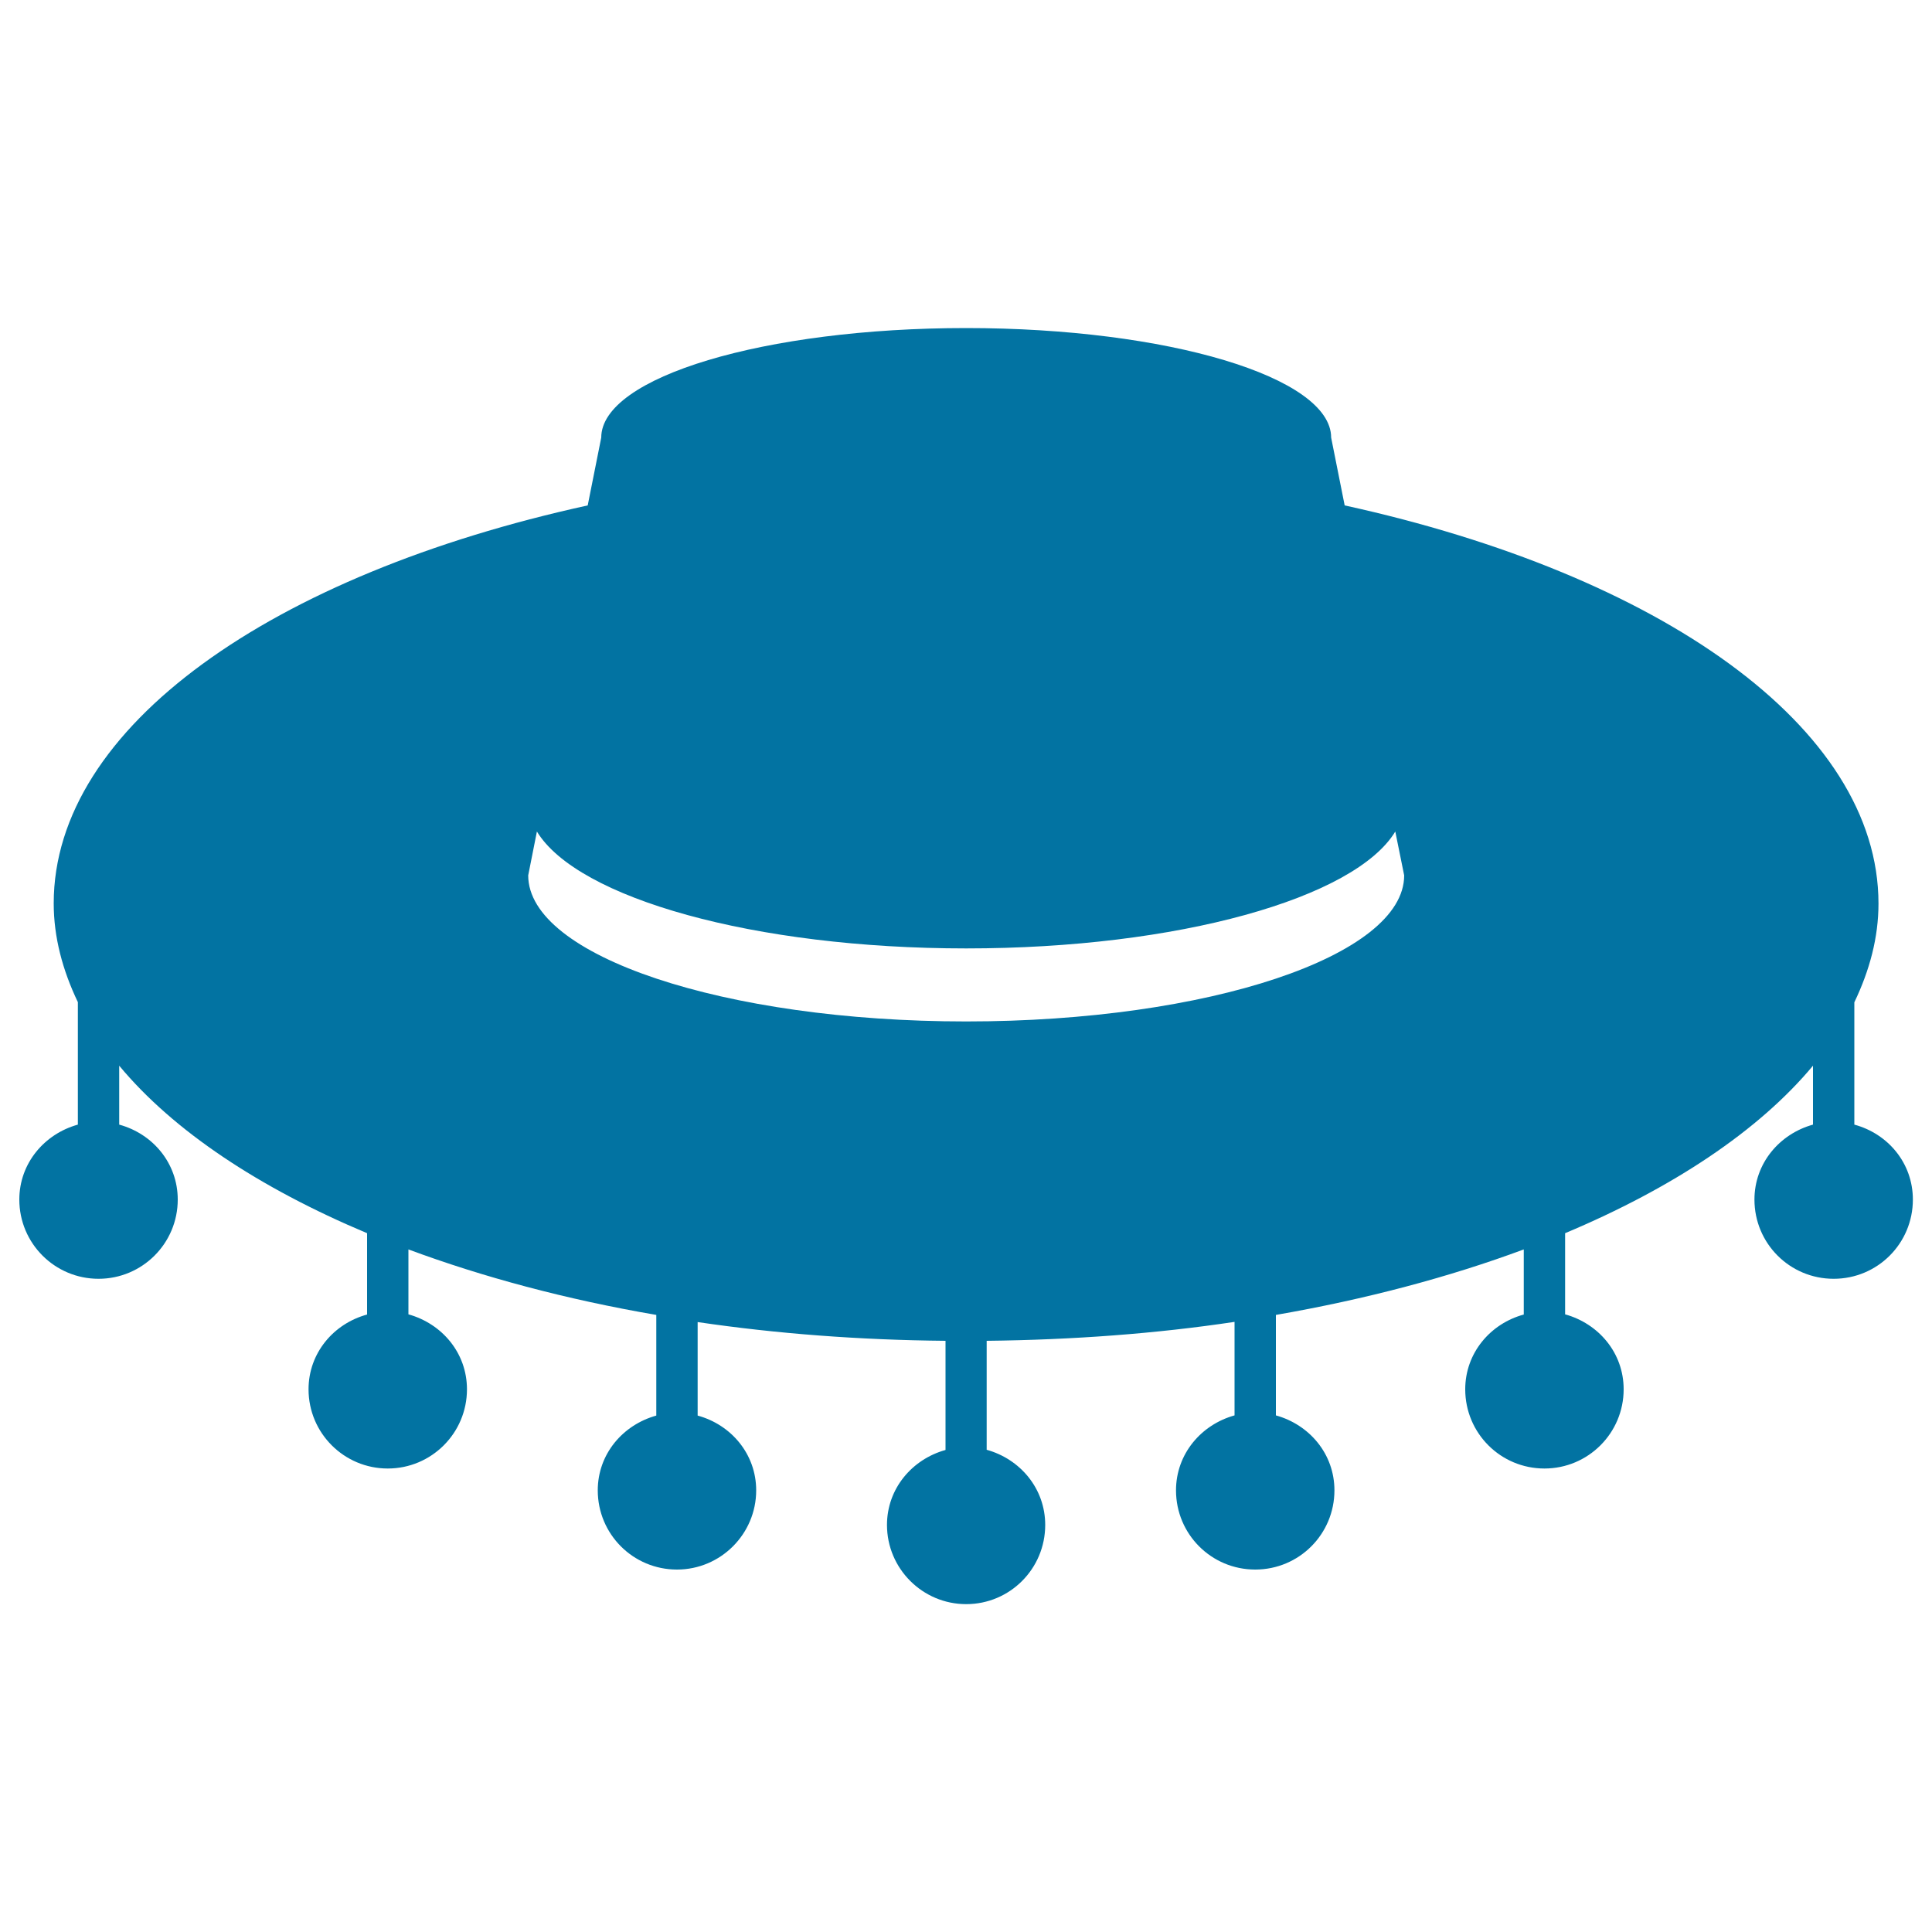
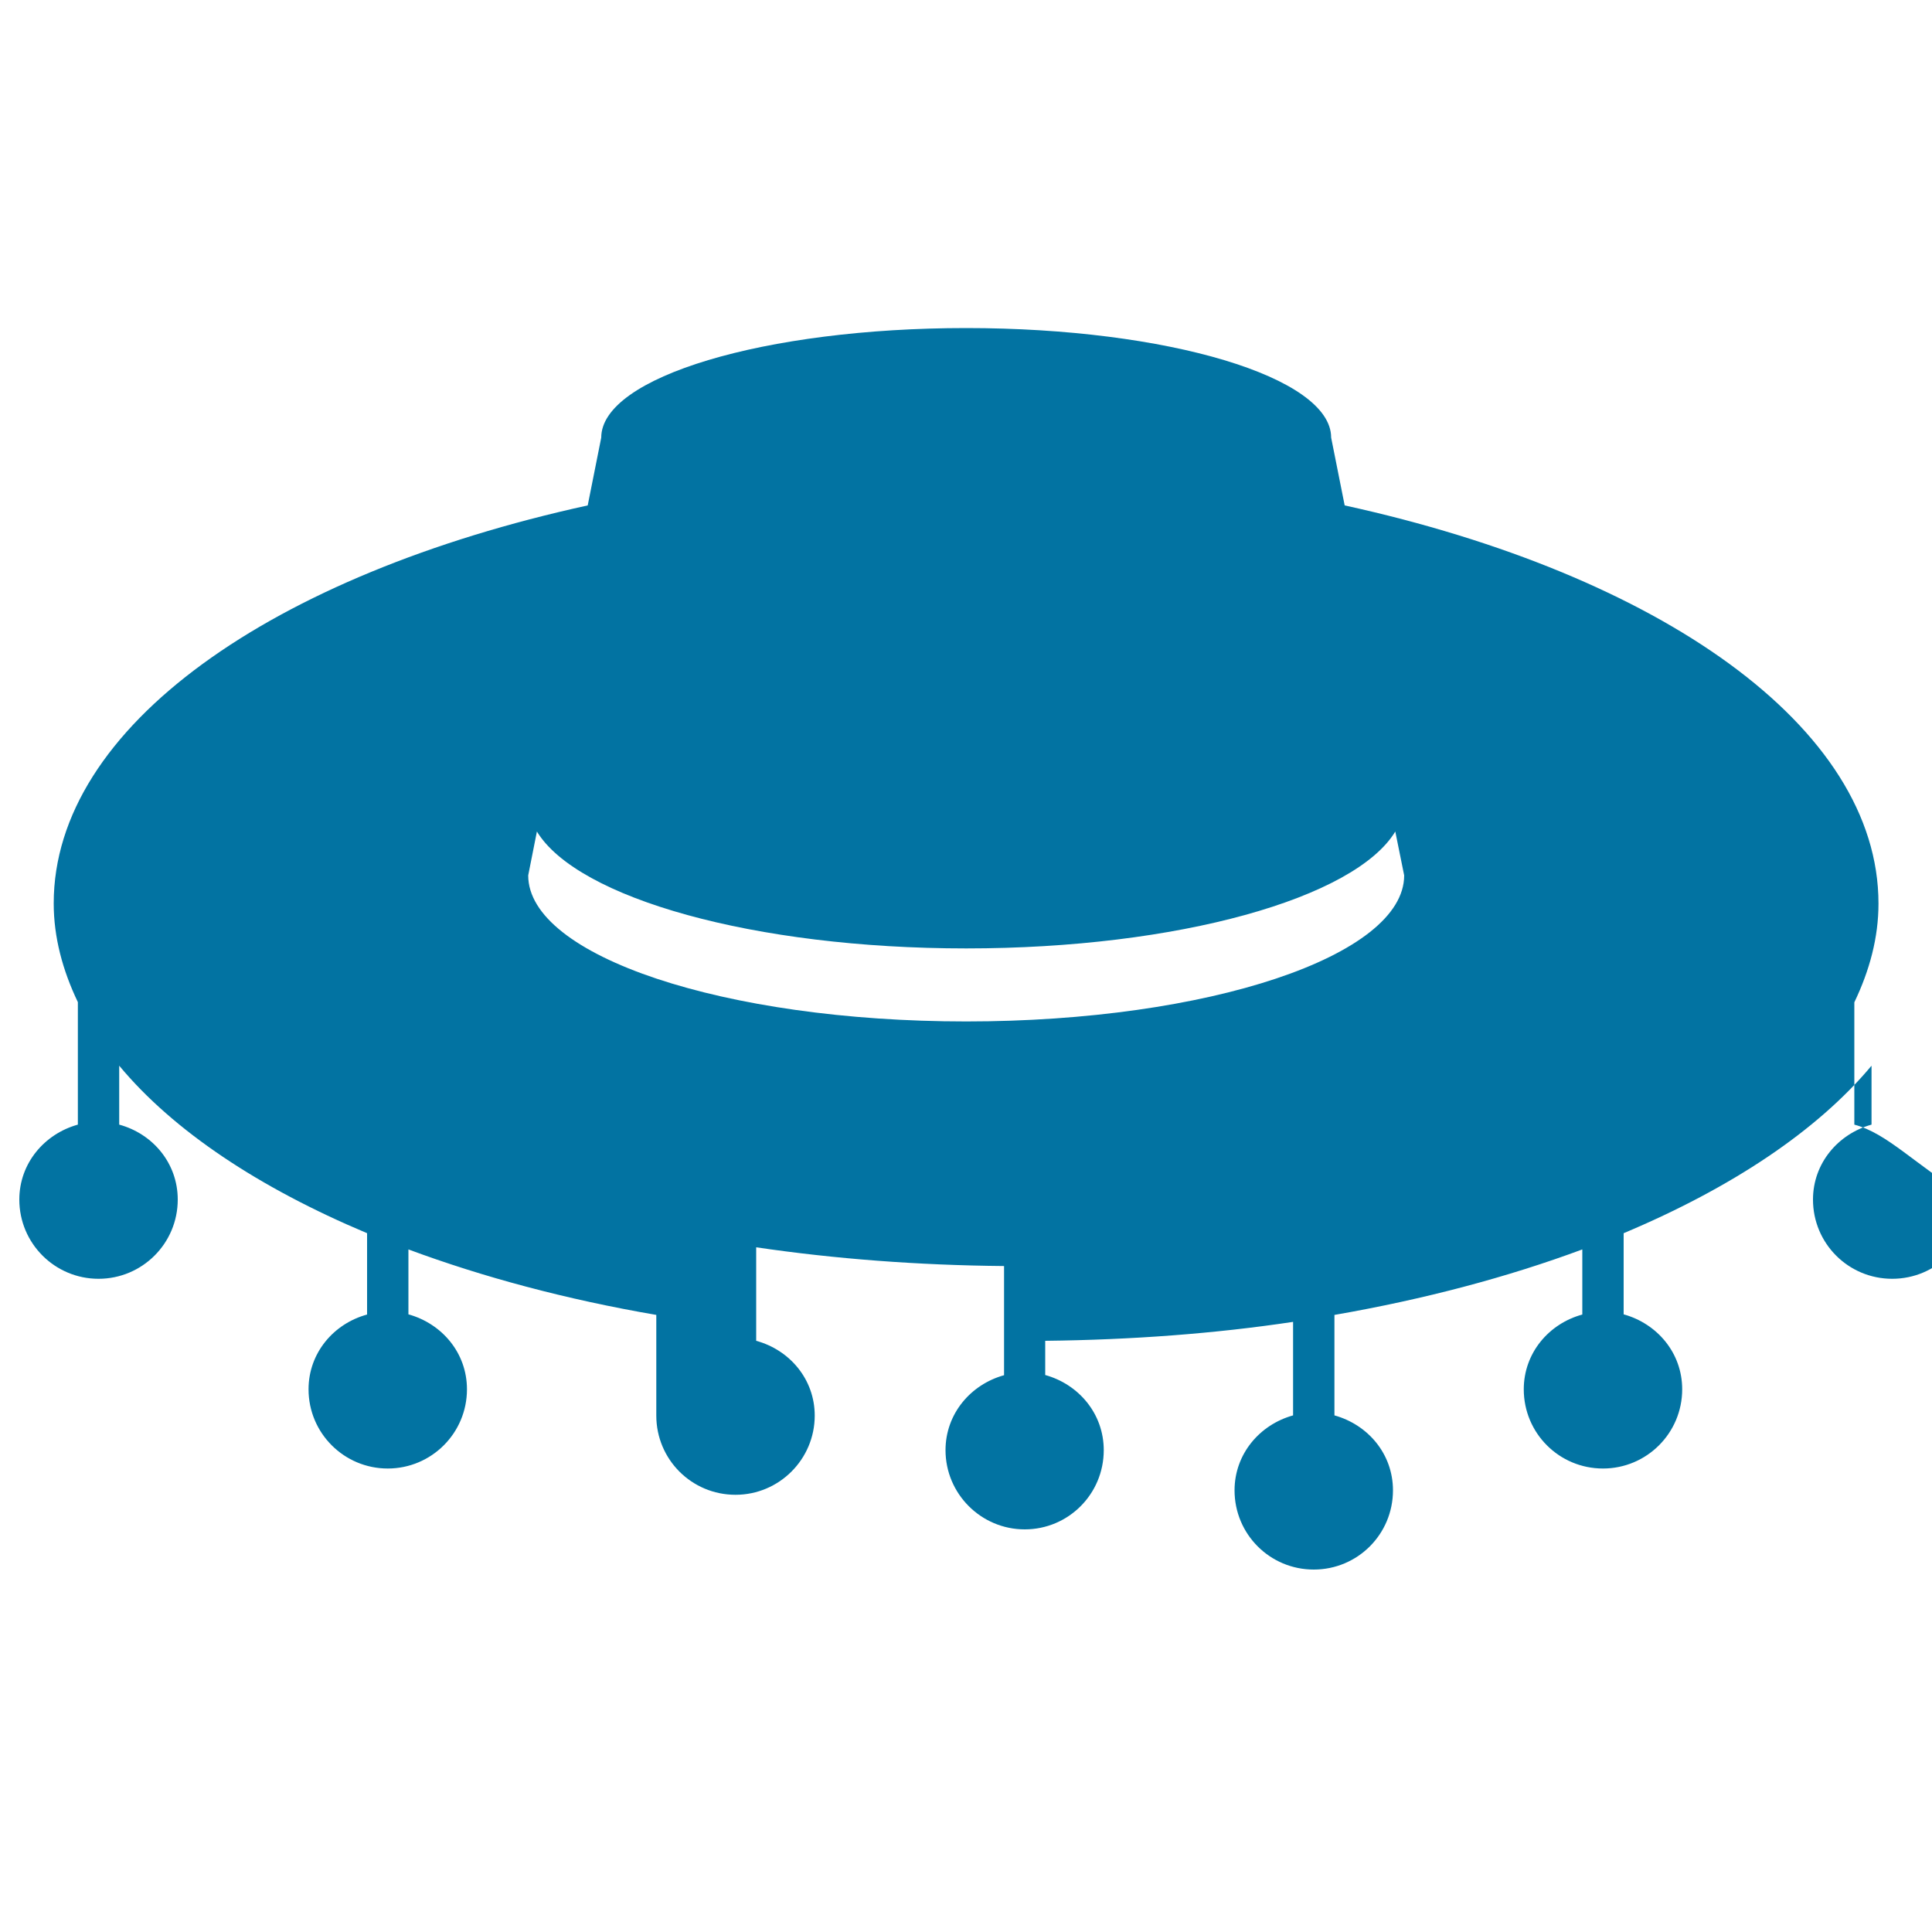
<svg xmlns="http://www.w3.org/2000/svg" viewBox="0 0 1000 1000" style="fill:#0273a2">
  <title>Flamenco Black Hat SVG icon</title>
  <g>
-     <path d="M959.8,582.1v-63.3c7.9-16.5,12.5-33.5,12.5-51.1c0-91.6-113.4-170.4-276.3-206.1l-7-35.1c0-31.3-84.6-56.7-188.9-56.7c-104.4,0-188.9,25.4-188.9,56.7l-7,35.1C141.2,297.3,27.8,376,27.8,467.6c0,17.5,4.6,34.6,12.5,51.1v63.4C23,586.9,10,602.1,10,620.9c0,22.7,18.4,41,41,41s41-18.3,41-41c0-18.9-13-34.1-30.3-38.8v-30.5c28,33.7,72.4,63.2,128.3,86.7v42.1c-17.3,4.7-30.3,19.9-30.3,38.7c0,22.7,18.4,41,41,41s41-18.3,41-41c0-18.9-13-34-30.3-38.8v-33.6c38.5,14.3,81.7,25.9,128.3,33.9v52.1c-17.3,4.8-30.3,19.9-30.3,38.7c0,22.7,18.3,41,41,41c22.6,0,41-18.4,41-41c0-18.8-13-34-30.3-38.7v-48.4c40.7,6,83.8,9.3,128.3,9.7v56.5c-17.3,4.8-30.3,20-30.3,38.8c0,22.6,18.4,41,41,41c22.6,0,40.9-18.3,40.9-41c0-18.9-13-34.1-30.3-38.9V694c44.6-0.5,87.7-3.7,128.3-9.8v48.4c-17.3,4.8-30.3,20-30.3,38.8c0,22.7,18.3,41,41,41c22.7,0,41-18.3,41-41c0-18.9-13-34-30.3-38.8v-52c46.6-8.1,89.8-19.6,128.3-33.9v33.7c-17.3,4.7-30.3,19.9-30.3,38.7c0,22.7,18.3,41,41,41c22.6,0,41-18.3,41-41c0-18.9-13-34-30.3-38.8v-42c55.9-23.5,100.3-53.1,128.3-86.7v30.5c-17.3,4.8-30.3,20-30.3,38.8c0,22.7,18.3,41,41,41c22.7,0,41-18.3,41-41C990.1,602,977.2,586.8,959.8,582.1z M500.1,528.7c-125.2,0-226.7-33.9-226.7-75.6l4.5-22.7c21,34.5,112.4,60.5,222.2,60.5c109.7,0,201.2-26,222.1-60.5l4.6,22.7C726.8,494.8,625.3,528.7,500.1,528.7z" />
+     <path d="M959.8,582.1v-63.3c7.9-16.5,12.5-33.5,12.5-51.1c0-91.6-113.4-170.4-276.3-206.1l-7-35.1c0-31.3-84.6-56.7-188.9-56.7c-104.4,0-188.9,25.4-188.9,56.7l-7,35.1C141.2,297.3,27.8,376,27.8,467.6c0,17.5,4.6,34.6,12.5,51.1v63.4C23,586.9,10,602.1,10,620.9c0,22.7,18.4,41,41,41s41-18.3,41-41c0-18.9-13-34.1-30.3-38.8v-30.5c28,33.7,72.4,63.2,128.3,86.7v42.1c-17.3,4.7-30.3,19.9-30.3,38.7c0,22.7,18.4,41,41,41s41-18.3,41-41c0-18.9-13-34-30.3-38.8v-33.6c38.5,14.3,81.7,25.9,128.3,33.9v52.1c0,22.7,18.3,41,41,41c22.6,0,41-18.4,41-41c0-18.8-13-34-30.3-38.7v-48.4c40.7,6,83.8,9.3,128.3,9.7v56.5c-17.3,4.8-30.3,20-30.3,38.8c0,22.6,18.4,41,41,41c22.6,0,40.9-18.3,40.9-41c0-18.9-13-34.1-30.3-38.9V694c44.6-0.5,87.7-3.7,128.3-9.8v48.4c-17.3,4.8-30.3,20-30.3,38.8c0,22.7,18.3,41,41,41c22.7,0,41-18.3,41-41c0-18.9-13-34-30.3-38.8v-52c46.6-8.1,89.8-19.6,128.3-33.9v33.7c-17.3,4.7-30.3,19.9-30.3,38.7c0,22.7,18.3,41,41,41c22.6,0,41-18.3,41-41c0-18.9-13-34-30.3-38.8v-42c55.9-23.5,100.3-53.1,128.3-86.7v30.5c-17.3,4.8-30.3,20-30.3,38.8c0,22.7,18.3,41,41,41c22.7,0,41-18.3,41-41C990.1,602,977.2,586.8,959.8,582.1z M500.1,528.7c-125.2,0-226.7-33.9-226.7-75.6l4.5-22.7c21,34.5,112.4,60.5,222.2,60.5c109.7,0,201.2-26,222.1-60.5l4.6,22.7C726.8,494.8,625.3,528.7,500.1,528.7z" />
  </g>
</svg>